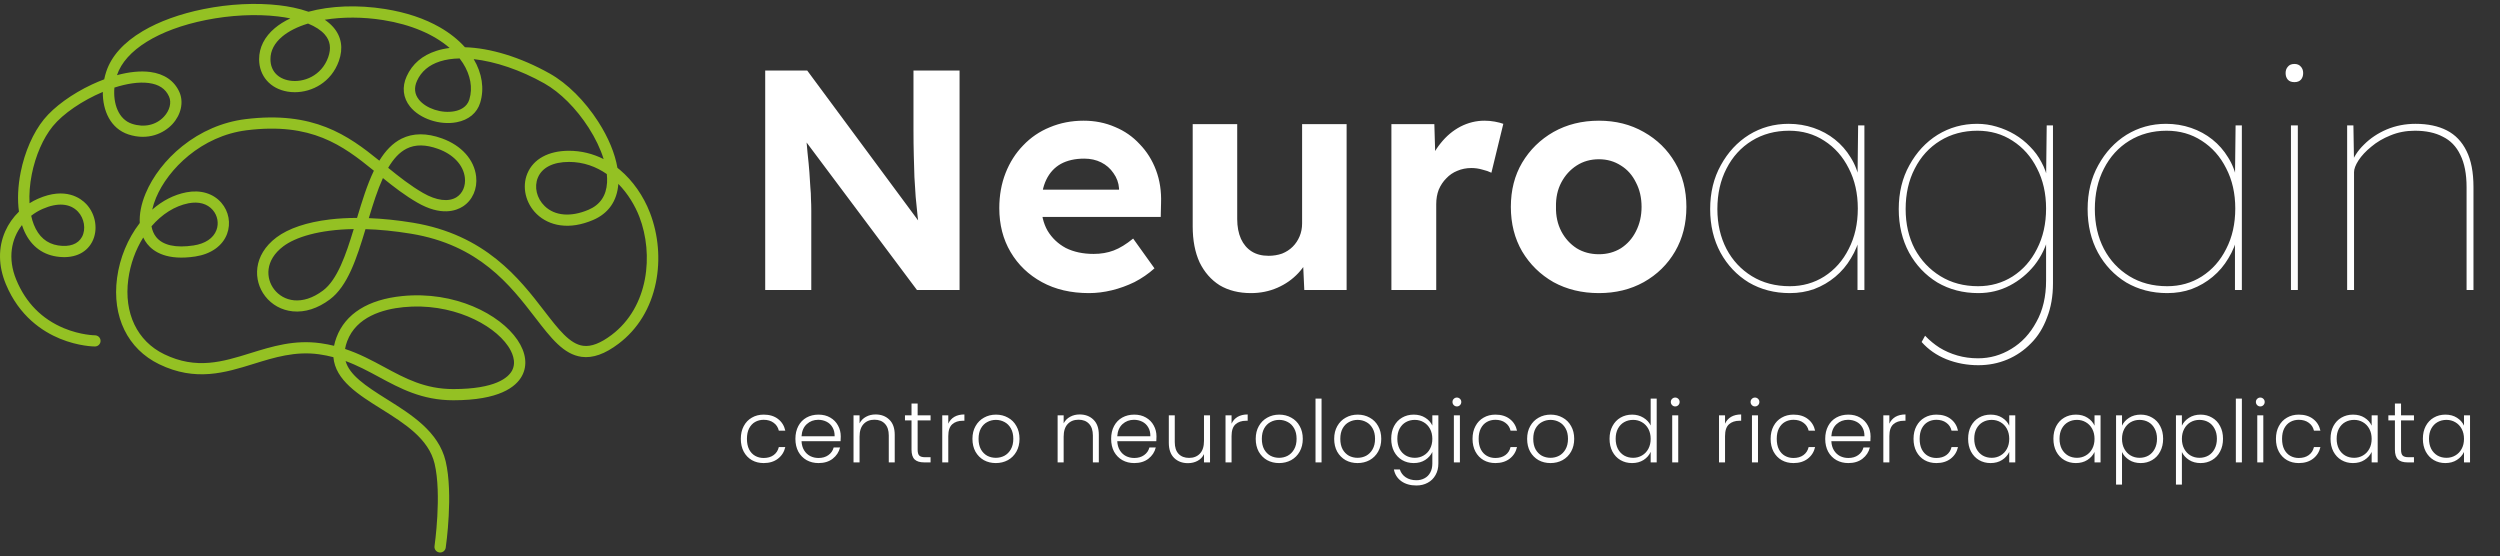
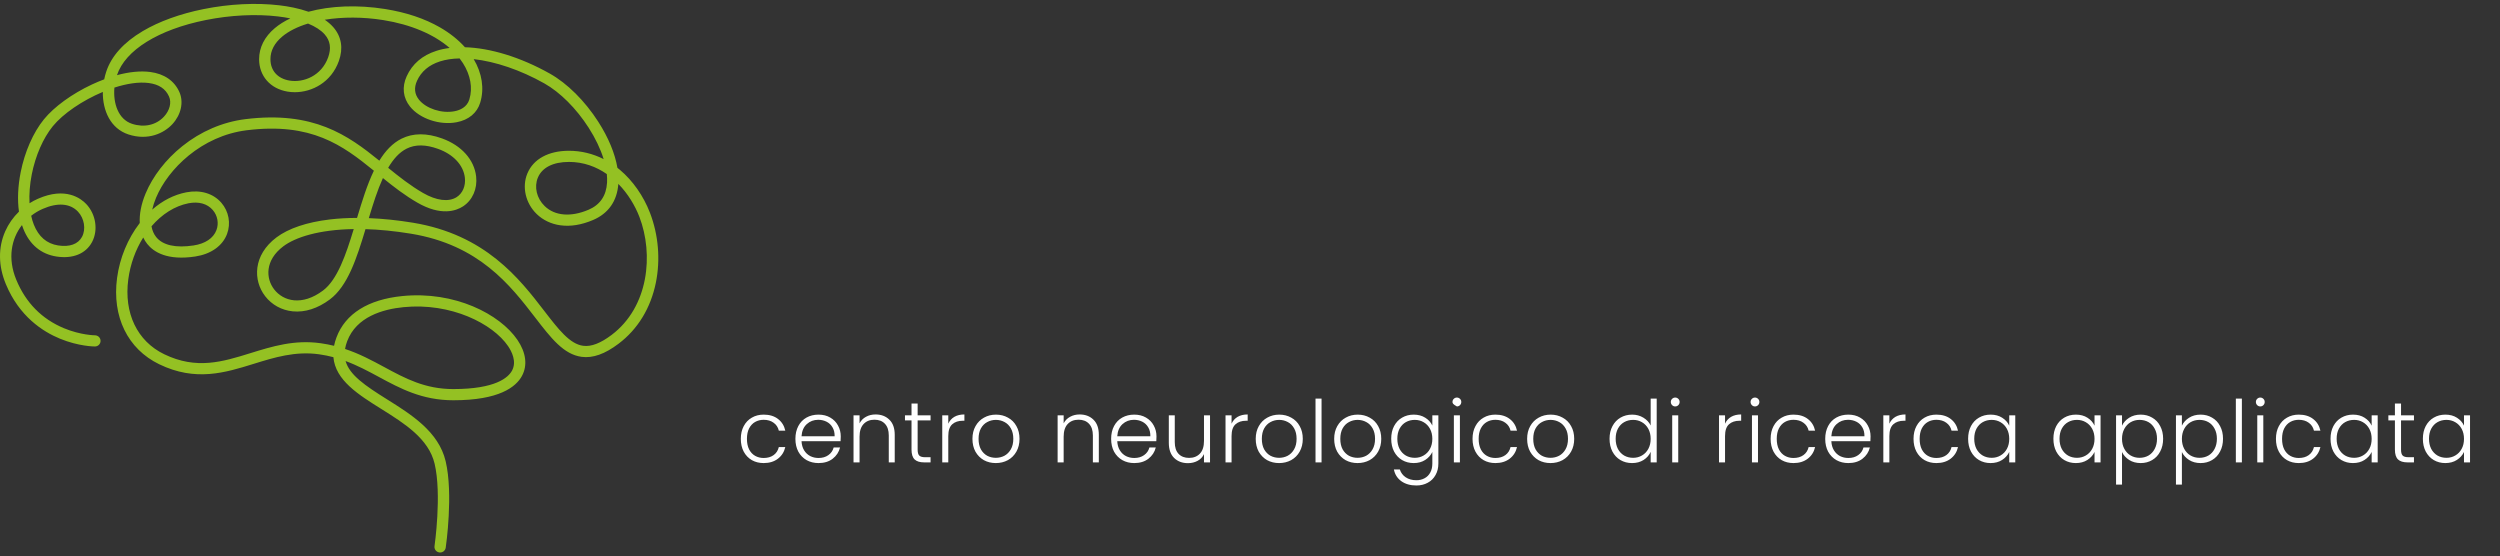
<svg xmlns="http://www.w3.org/2000/svg" width="319" height="71" viewBox="0 0 319 71" fill="none">
  <rect x="0" y="0" width="319" height="71" fill="#333333" stroke="none" />
  <path d="M56.161 70.499C56.127 70.499 56.092 70.496 56.057 70.491C55.662 70.436 55.387 70.075 55.444 69.684C55.454 69.618 56.387 63.084 55.455 59.165C54.694 55.965 51.605 54.031 48.619 52.162C45.744 50.363 42.791 48.514 42.541 45.575C41.965 45.424 41.364 45.3 40.731 45.21C37.684 44.778 34.988 45.615 32.381 46.424C28.732 47.557 24.96 48.73 20.313 46.477C16.289 44.525 14.279 40.408 14.938 35.461C15.273 32.936 16.295 30.459 17.811 28.486C17.818 28.476 17.827 28.466 17.834 28.456C17.77 27.323 18.017 26.041 18.576 24.695C19.497 22.484 21.156 20.342 23.248 18.663C25.624 16.759 28.414 15.562 31.317 15.203C40.006 14.129 44.385 17.249 48.403 20.501C49.166 19.258 50.085 18.267 51.248 17.689C52.708 16.964 54.444 16.955 56.407 17.664C58.883 18.559 60.508 20.371 60.755 22.511C60.937 24.089 60.289 25.558 59.064 26.345C58.187 26.908 56.266 27.593 53.253 25.855C51.641 24.925 50.221 23.822 48.861 22.721C48.167 24.242 47.602 26.034 47.061 27.834C48.849 27.902 50.736 28.097 52.672 28.415C61.946 29.937 66.275 35.554 69.435 39.656C71.262 42.027 72.705 43.899 74.413 44.124C75.438 44.26 76.629 43.803 78.052 42.728C82.792 39.147 83.417 32.444 81.587 27.674C81.041 26.253 80.136 24.727 78.899 23.463C78.748 25.647 77.631 27.242 75.665 28.077C74.192 28.701 72.789 28.928 71.494 28.747C70.328 28.584 69.287 28.088 68.484 27.312C67.059 25.932 66.579 23.851 67.291 22.136C68.055 20.294 69.986 19.238 72.592 19.238C74.138 19.238 75.639 19.601 77.025 20.301C76.63 19.021 75.982 17.654 75.115 16.302C73.535 13.838 71.469 11.772 69.448 10.636C66.394 8.92 63.197 7.849 60.444 7.545C61.518 9.352 61.814 11.31 61.279 13.088C60.88 14.413 59.807 15.305 58.259 15.599C56.118 16.007 53.567 15.151 52.327 13.61C51.422 12.484 51.268 11.104 51.895 9.726C52.608 8.157 53.881 7.067 55.68 6.488C56.206 6.318 56.773 6.195 57.372 6.121C55.374 4.382 52.423 3.125 48.914 2.564C46.304 2.147 43.701 2.15 41.438 2.52C41.84 2.792 42.205 3.103 42.516 3.454C43.574 4.653 43.823 6.152 43.237 7.792C42.266 10.502 39.828 11.765 37.614 11.765C37.297 11.765 36.986 11.739 36.684 11.688C34.483 11.316 33.062 9.693 33.062 7.553C33.062 6.061 33.755 4.69 35.068 3.588C35.629 3.118 36.295 2.702 37.045 2.346C36.549 2.244 36.023 2.16 35.47 2.096C32.664 1.765 29.395 1.928 26.265 2.556C20.219 3.768 15.979 6.399 14.926 9.591C16.49 9.167 17.938 9.024 19.162 9.183C20.958 9.417 22.248 10.304 22.891 11.749C23.461 13.032 23.109 14.638 21.995 15.844C20.915 17.012 18.873 17.971 16.387 17.154C14.114 16.407 13.091 14.129 13.12 11.729C10.526 12.818 8.043 14.501 6.731 16.116C5.505 17.625 4.529 19.859 4.054 22.248C3.8 23.531 3.706 24.79 3.769 25.934C4.114 25.715 4.474 25.523 4.849 25.359C8.364 23.815 10.322 25.314 11.001 26.031C12.241 27.339 12.552 29.384 11.741 30.892C10.941 32.382 9.286 33.052 7.203 32.732C5.228 32.428 3.762 31.197 2.966 29.171C2.908 29.024 2.853 28.873 2.804 28.717C1.457 30.462 0.933 32.94 2.084 35.715C3.292 38.63 5.335 40.703 8.156 41.879C10.289 42.767 12.095 42.785 12.112 42.785C12.511 42.786 12.834 43.106 12.832 43.499C12.832 43.893 12.508 44.211 12.11 44.211C12.027 44.211 10.043 44.2 7.653 43.217C5.442 42.308 2.448 40.362 0.747 36.256C-0.221 33.922 -0.249 31.591 0.667 29.513C1.08 28.577 1.681 27.724 2.419 27.004C2.211 25.49 2.282 23.769 2.638 21.976C3.156 19.368 4.238 16.908 5.605 15.226C6.909 13.624 9.204 11.959 11.747 10.773C12.27 10.529 12.787 10.313 13.297 10.121C13.363 9.793 13.45 9.469 13.554 9.151C14.213 7.155 15.781 5.412 18.216 3.969C20.305 2.731 22.991 1.759 25.98 1.159C29.254 0.498 32.686 0.328 35.642 0.677C36.781 0.811 38.118 1.056 39.366 1.498C42.164 0.738 45.621 0.588 49.147 1.152C51.835 1.581 54.194 2.371 56.154 3.501C57.401 4.219 58.476 5.078 59.328 6.028C62.564 6.121 66.431 7.294 70.165 9.394C72.386 10.642 74.638 12.881 76.339 15.536C77.637 17.56 78.473 19.586 78.783 21.415C78.891 21.5 79 21.588 79.106 21.676C80.751 23.06 82.112 25.009 82.941 27.166C84.019 29.976 84.285 33.137 83.688 36.069C83.028 39.313 81.384 42.006 78.933 43.856C77.189 45.174 75.648 45.724 74.222 45.534C71.919 45.229 70.314 43.148 68.285 40.515C65.103 36.386 61.141 31.248 52.434 29.819C50.312 29.471 48.379 29.289 46.638 29.239C45.502 33.016 44.359 36.504 42.091 38.205C40.553 39.358 38.913 39.884 37.349 39.727C35.937 39.584 34.687 38.897 33.832 37.791C32.277 35.779 32.271 32.559 35.269 30.299C36.801 29.145 39.152 28.351 42.07 28.004C43.164 27.874 44.333 27.807 45.559 27.805C46.191 25.698 46.844 23.574 47.707 21.783C43.705 18.532 39.747 15.599 31.495 16.619C25.702 17.335 21.43 21.588 19.91 25.237C19.693 25.761 19.53 26.267 19.421 26.75C20.726 25.6 22.199 24.848 23.765 24.541C25.575 24.187 27.208 24.674 28.246 25.875C29.201 26.982 29.478 28.509 28.969 29.859C28.396 31.378 26.919 32.424 24.918 32.729C21.343 33.273 19.609 32.158 18.786 31.127C18.585 30.876 18.416 30.601 18.277 30.305C17.31 31.846 16.63 33.682 16.369 35.647C15.794 39.958 17.506 43.529 20.948 45.197C25.076 47.199 28.412 46.162 31.944 45.065C34.706 44.207 37.562 43.32 40.933 43.798C41.525 43.882 42.088 43.992 42.626 44.124C42.694 43.779 42.798 43.419 42.938 43.044C44.069 40.034 46.971 38.212 51.33 37.777C58.025 37.108 63.791 40.085 66.026 43.372C67.126 44.989 67.331 46.621 66.603 47.965C65.837 49.383 63.692 51.074 57.837 51.074C53.858 51.074 51.067 49.567 48.369 48.111C47.022 47.383 45.646 46.641 44.096 46.069C44.601 47.859 46.599 49.212 49.392 50.96C52.473 52.889 55.966 55.074 56.862 58.841C57.856 63.024 56.914 69.61 56.873 69.888C56.821 70.243 56.513 70.5 56.158 70.5L56.161 70.499ZM44.028 44.527C45.903 45.15 47.502 46.013 49.067 46.858C51.724 48.292 54.231 49.646 57.841 49.646C63.251 49.646 64.857 48.17 65.333 47.292C65.96 46.135 65.287 44.835 64.829 44.164C62.883 41.302 57.543 38.589 51.481 39.194C48.85 39.456 45.469 40.423 44.3 43.538C44.17 43.885 44.08 44.213 44.029 44.527H44.028ZM45.133 29.229C40.686 29.301 37.679 30.278 36.148 31.432C33.799 33.203 33.897 35.521 34.984 36.926C36.157 38.445 38.539 39.077 41.217 37.071C43.044 35.701 44.139 32.509 45.135 29.231L45.133 29.229ZM19.332 28.876C19.427 29.405 19.624 29.867 19.925 30.244C20.765 31.295 22.416 31.668 24.701 31.32C26.191 31.093 27.226 30.398 27.618 29.361C27.945 28.495 27.765 27.512 27.149 26.798C26.45 25.989 25.351 25.684 24.051 25.938C22.289 26.283 20.648 27.346 19.332 28.874V28.876ZM3.979 27.53C4.066 27.931 4.177 28.306 4.313 28.652C4.921 30.197 5.968 31.096 7.425 31.32C8.884 31.544 9.962 31.154 10.464 30.221C10.986 29.249 10.762 27.864 9.944 27.001C8.942 25.944 7.342 25.821 5.437 26.659C4.921 26.885 4.429 27.179 3.981 27.532L3.979 27.53ZM72.593 20.662C70.575 20.662 69.167 21.377 68.629 22.674C68.137 23.859 68.486 25.314 69.497 26.293C70.796 27.552 72.836 27.724 75.094 26.765C76.569 26.139 77.367 24.971 77.46 23.294C77.479 22.95 77.469 22.59 77.43 22.211C76.082 21.271 74.461 20.66 72.592 20.66L72.593 20.662ZM49.532 21.417C50.924 22.548 52.371 23.692 53.984 24.624C55.694 25.611 57.26 25.802 58.275 25.149C59.038 24.66 59.438 23.709 59.318 22.671C59.135 21.079 57.861 19.706 55.911 19.001C54.317 18.425 53.004 18.412 51.899 18.96C50.954 19.429 50.186 20.298 49.53 21.415L49.532 21.417ZM14.599 11.177C14.417 13.197 15.1 15.226 16.845 15.798C18.397 16.309 19.923 15.965 20.927 14.88C21.658 14.091 21.91 13.085 21.569 12.319C21.127 11.327 20.279 10.762 18.974 10.592C17.703 10.427 16.167 10.671 14.599 11.176V11.177ZM58.647 7.455C57.721 7.473 56.872 7.599 56.13 7.839C54.735 8.288 53.754 9.118 53.214 10.305C52.807 11.2 52.892 12.013 53.46 12.721C54.374 13.858 56.361 14.506 57.984 14.196C58.686 14.062 59.587 13.691 59.893 12.678C60.333 11.221 60.04 9.581 59.074 8.061C58.942 7.854 58.8 7.653 58.647 7.455ZM39.306 3.005C37.971 3.41 36.839 3.971 36.005 4.671C35.013 5.505 34.509 6.473 34.509 7.55C34.509 9.003 35.413 10.024 36.93 10.28C38.748 10.586 41.032 9.666 41.874 7.314C42.289 6.157 42.141 5.199 41.427 4.387C40.951 3.848 40.231 3.383 39.307 3.006L39.306 3.005Z" fill="#94C123" />
-   <path d="M97.64 37V9H103L118.48 29.92H117.36C117.253 29.093 117.16 28.293 117.08 27.52C117 26.72 116.92 25.92 116.84 25.12C116.787 24.293 116.733 23.453 116.68 22.6C116.653 21.72 116.627 20.8 116.6 19.84C116.573 18.853 116.56 17.787 116.56 16.64V9H122.44V37H117L101.2 15.88L102.72 15.92C102.853 17.307 102.96 18.493 103.04 19.48C103.147 20.44 103.227 21.28 103.28 22C103.333 22.72 103.373 23.347 103.4 23.88C103.453 24.413 103.48 24.92 103.48 25.4C103.507 25.88 103.52 26.387 103.52 26.92V37H97.64ZM138.95 37.4C136.657 37.4 134.657 36.933 132.95 36C131.244 35.067 129.91 33.787 128.95 32.16C127.99 30.533 127.51 28.667 127.51 26.56C127.51 24.933 127.777 23.44 128.31 22.08C128.844 20.72 129.59 19.547 130.55 18.56C131.51 17.547 132.644 16.773 133.95 16.24C135.284 15.68 136.724 15.4 138.27 15.4C139.71 15.4 141.044 15.667 142.27 16.2C143.497 16.707 144.55 17.44 145.43 18.4C146.337 19.333 147.03 20.44 147.51 21.72C147.99 23 148.204 24.4 148.15 25.92L148.11 27.68H131.11L130.19 24.2H143.43L142.79 24.92V24.04C142.737 23.32 142.497 22.667 142.07 22.08C141.67 21.493 141.15 21.04 140.51 20.72C139.87 20.4 139.15 20.24 138.35 20.24C137.177 20.24 136.177 20.467 135.35 20.92C134.55 21.373 133.937 22.04 133.51 22.92C133.084 23.8 132.87 24.867 132.87 26.12C132.87 27.4 133.137 28.507 133.67 29.44C134.23 30.373 135.004 31.107 135.99 31.64C137.004 32.147 138.19 32.4 139.55 32.4C140.484 32.4 141.337 32.253 142.11 31.96C142.884 31.667 143.71 31.16 144.59 30.44L147.31 34.24C146.537 34.933 145.684 35.52 144.75 36C143.817 36.453 142.857 36.8 141.87 37.04C140.884 37.28 139.91 37.4 138.95 37.4ZM159.628 37.4C158.081 37.4 156.748 37.067 155.628 36.4C154.534 35.707 153.681 34.733 153.068 33.48C152.481 32.2 152.188 30.667 152.188 28.88V15.84H157.868V27.96C157.868 28.92 158.028 29.76 158.348 30.48C158.668 31.173 159.121 31.707 159.708 32.08C160.294 32.453 161.014 32.64 161.868 32.64C162.481 32.64 163.054 32.547 163.588 32.36C164.121 32.147 164.574 31.853 164.948 31.48C165.321 31.107 165.614 30.667 165.828 30.16C166.041 29.653 166.148 29.107 166.148 28.52V15.84H171.828V37H166.428L166.228 32.64L167.268 32.16C166.948 33.147 166.414 34.04 165.668 34.84C164.921 35.64 164.028 36.267 162.988 36.72C161.948 37.173 160.828 37.4 159.628 37.4ZM177.543 37V15.84H183.023L183.223 22.64L182.263 21.24C182.583 20.147 183.103 19.16 183.823 18.28C184.543 17.373 185.383 16.667 186.343 16.16C187.33 15.653 188.356 15.4 189.423 15.4C189.876 15.4 190.316 15.44 190.743 15.52C191.17 15.6 191.53 15.693 191.823 15.8L190.303 22.04C189.983 21.88 189.596 21.747 189.143 21.64C188.69 21.507 188.223 21.44 187.743 21.44C187.103 21.44 186.503 21.56 185.943 21.8C185.41 22.013 184.943 22.333 184.543 22.76C184.143 23.16 183.823 23.64 183.583 24.2C183.37 24.76 183.263 25.373 183.263 26.04V37H177.543ZM204.024 37.4C201.864 37.4 199.93 36.933 198.224 36C196.544 35.04 195.21 33.733 194.224 32.08C193.264 30.427 192.784 28.533 192.784 26.4C192.784 24.267 193.264 22.387 194.224 20.76C195.21 19.107 196.544 17.8 198.224 16.84C199.93 15.88 201.864 15.4 204.024 15.4C206.157 15.4 208.064 15.88 209.744 16.84C211.45 17.8 212.784 19.107 213.744 20.76C214.704 22.387 215.184 24.267 215.184 26.4C215.184 28.533 214.704 30.427 213.744 32.08C212.784 33.733 211.45 35.04 209.744 36C208.064 36.933 206.157 37.4 204.024 37.4ZM204.024 32.44C205.064 32.44 205.997 32.187 206.824 31.68C207.65 31.147 208.29 30.427 208.744 29.52C209.224 28.587 209.464 27.547 209.464 26.4C209.464 25.227 209.224 24.187 208.744 23.28C208.29 22.347 207.65 21.627 206.824 21.12C205.997 20.587 205.064 20.32 204.024 20.32C202.957 20.32 202.01 20.587 201.184 21.12C200.357 21.653 199.704 22.373 199.224 23.28C198.744 24.187 198.517 25.227 198.544 26.4C198.517 27.547 198.744 28.587 199.224 29.52C199.704 30.427 200.357 31.147 201.184 31.68C202.01 32.187 202.957 32.44 204.024 32.44ZM228.377 37.4C226.431 37.4 224.684 36.947 223.137 36.04C221.617 35.107 220.417 33.84 219.537 32.24C218.657 30.613 218.217 28.76 218.217 26.68C218.217 24.573 218.671 22.707 219.577 21.08C220.484 19.427 221.684 18.133 223.177 17.2C224.697 16.267 226.377 15.8 228.217 15.8C229.337 15.8 230.404 15.973 231.417 16.32C232.431 16.667 233.337 17.16 234.137 17.8C234.937 18.44 235.604 19.2 236.137 20.08C236.697 20.96 237.071 21.933 237.257 23L237.017 22.88L237.097 16H237.897V37H237.017V30.12L237.377 30C237.137 31.067 236.737 32.053 236.177 32.96C235.644 33.867 234.977 34.653 234.177 35.32C233.377 35.987 232.484 36.507 231.497 36.88C230.537 37.227 229.497 37.4 228.377 37.4ZM228.377 36.52C230.004 36.52 231.471 36.107 232.777 35.28C234.111 34.427 235.151 33.253 235.897 31.76C236.671 30.267 237.057 28.547 237.057 26.6C237.057 24.68 236.671 22.973 235.897 21.48C235.151 19.987 234.111 18.813 232.777 17.96C231.471 17.107 229.977 16.68 228.297 16.68C226.511 16.68 224.924 17.107 223.537 17.96C222.151 18.813 221.071 20 220.297 21.52C219.524 23.013 219.137 24.733 219.137 26.68C219.137 28.573 219.524 30.267 220.297 31.76C221.071 33.227 222.151 34.387 223.537 35.24C224.924 36.093 226.537 36.52 228.377 36.52ZM252.44 46.6C251 46.6 249.64 46.347 248.36 45.84C247.106 45.333 246.053 44.6 245.2 43.64L245.64 42.84C246.2 43.427 246.813 43.933 247.48 44.36C248.173 44.787 248.933 45.12 249.76 45.36C250.586 45.6 251.466 45.72 252.4 45.72C253.92 45.72 255.333 45.32 256.64 44.52C257.973 43.72 259.04 42.573 259.84 41.08C260.666 39.613 261.08 37.853 261.08 35.8V30.12L261.44 30C261.093 31.44 260.48 32.72 259.6 33.84C258.72 34.933 257.666 35.8 256.44 36.44C255.213 37.08 253.88 37.4 252.44 37.4C250.493 37.4 248.746 36.947 247.2 36.04C245.68 35.107 244.48 33.84 243.6 32.24C242.72 30.613 242.28 28.76 242.28 26.68C242.28 24.573 242.733 22.707 243.64 21.08C244.546 19.427 245.746 18.133 247.24 17.2C248.76 16.267 250.44 15.8 252.28 15.8C253.133 15.8 253.96 15.92 254.76 16.16C255.586 16.4 256.36 16.733 257.08 17.16C257.8 17.587 258.453 18.107 259.04 18.72C259.626 19.307 260.106 19.96 260.48 20.68C260.88 21.4 261.16 22.173 261.32 23L261.08 22.88L261.16 16H261.96V36.16C261.96 37.787 261.706 39.24 261.2 40.52C260.72 41.827 260.04 42.92 259.16 43.8C258.28 44.707 257.266 45.4 256.12 45.88C254.973 46.36 253.746 46.6 252.44 46.6ZM252.4 36.52C254.026 36.52 255.493 36.107 256.8 35.28C258.133 34.427 259.173 33.253 259.92 31.76C260.693 30.267 261.08 28.547 261.08 26.6C261.08 24.68 260.693 22.973 259.92 21.48C259.173 19.987 258.133 18.813 256.8 17.96C255.493 17.107 254 16.68 252.32 16.68C250.533 16.68 248.946 17.107 247.56 17.96C246.173 18.813 245.093 20 244.32 21.52C243.546 23.013 243.16 24.733 243.16 26.68C243.16 28.573 243.546 30.267 244.32 31.76C245.12 33.227 246.213 34.387 247.6 35.24C248.986 36.093 250.586 36.52 252.4 36.52ZM276.541 37.4C274.595 37.4 272.848 36.947 271.301 36.04C269.781 35.107 268.581 33.84 267.701 32.24C266.821 30.613 266.381 28.76 266.381 26.68C266.381 24.573 266.835 22.707 267.741 21.08C268.648 19.427 269.848 18.133 271.341 17.2C272.861 16.267 274.541 15.8 276.381 15.8C277.501 15.8 278.568 15.973 279.581 16.32C280.595 16.667 281.501 17.16 282.301 17.8C283.101 18.44 283.768 19.2 284.301 20.08C284.861 20.96 285.235 21.933 285.421 23L285.181 22.88L285.261 16H286.061V37H285.181V30.12L285.541 30C285.301 31.067 284.901 32.053 284.341 32.96C283.808 33.867 283.141 34.653 282.341 35.32C281.541 35.987 280.648 36.507 279.661 36.88C278.701 37.227 277.661 37.4 276.541 37.4ZM276.541 36.52C278.168 36.52 279.635 36.107 280.941 35.28C282.275 34.427 283.315 33.253 284.061 31.76C284.835 30.267 285.221 28.547 285.221 26.6C285.221 24.68 284.835 22.973 284.061 21.48C283.315 19.987 282.275 18.813 280.941 17.96C279.635 17.107 278.141 16.68 276.461 16.68C274.675 16.68 273.088 17.107 271.701 17.96C270.315 18.813 269.235 20 268.461 21.52C267.688 23.013 267.301 24.733 267.301 26.68C267.301 28.573 267.688 30.267 268.461 31.76C269.235 33.227 270.315 34.387 271.701 35.24C273.088 36.093 274.701 36.52 276.541 36.52ZM292.324 37V16H293.204V37H292.324ZM292.764 10.48C292.39 10.48 292.11 10.373 291.924 10.16C291.737 9.947 291.644 9.667 291.644 9.32C291.644 9 291.737 8.733 291.924 8.52C292.11 8.28 292.39 8.16 292.764 8.16C293.11 8.16 293.377 8.267 293.564 8.48C293.777 8.693 293.884 8.973 293.884 9.32C293.884 9.667 293.79 9.947 293.604 10.16C293.417 10.373 293.137 10.48 292.764 10.48ZM299.495 37V16H300.295L300.375 20.84L300.015 20.96C300.309 20.053 300.855 19.213 301.655 18.44C302.455 17.64 303.415 17 304.535 16.52C305.682 16.04 306.909 15.8 308.215 15.8C309.789 15.8 311.122 16.08 312.215 16.64C313.309 17.2 314.149 18.08 314.735 19.28C315.322 20.453 315.615 21.987 315.615 23.88V37H314.735V23.88C314.735 22.2 314.469 20.827 313.935 19.76C313.429 18.693 312.682 17.92 311.695 17.44C310.735 16.933 309.549 16.68 308.135 16.68C307.015 16.68 305.975 16.88 305.015 17.28C304.082 17.653 303.269 18.133 302.575 18.72C301.882 19.28 301.335 19.867 300.935 20.48C300.562 21.067 300.375 21.56 300.375 21.96V37H299.935C299.882 37 299.815 37 299.735 37C299.682 37 299.602 37 299.495 37Z" fill="white" />
-   <path d="M94.528 55.997C94.528 55.374 94.653 54.831 94.902 54.369C95.151 53.9 95.496 53.54 95.936 53.291C96.376 53.034 96.878 52.906 97.443 52.906C98.184 52.906 98.792 53.089 99.269 53.456C99.753 53.823 100.065 54.321 100.204 54.952H99.379C99.276 54.519 99.053 54.182 98.708 53.94C98.371 53.691 97.949 53.566 97.443 53.566C97.04 53.566 96.677 53.658 96.354 53.841C96.031 54.024 95.775 54.299 95.584 54.666C95.401 55.025 95.309 55.469 95.309 55.997C95.309 56.525 95.401 56.972 95.584 57.339C95.775 57.706 96.031 57.981 96.354 58.164C96.677 58.347 97.04 58.439 97.443 58.439C97.949 58.439 98.371 58.318 98.708 58.076C99.053 57.827 99.276 57.482 99.379 57.042H100.204C100.065 57.658 99.753 58.153 99.269 58.527C98.785 58.901 98.176 59.088 97.443 59.088C96.878 59.088 96.376 58.963 95.936 58.714C95.496 58.457 95.151 58.098 94.902 57.636C94.653 57.167 94.528 56.62 94.528 55.997ZM107.28 55.689C107.28 55.953 107.273 56.155 107.258 56.294H102.275C102.297 56.749 102.407 57.137 102.605 57.46C102.803 57.783 103.063 58.028 103.386 58.197C103.709 58.358 104.061 58.439 104.442 58.439C104.941 58.439 105.359 58.318 105.696 58.076C106.041 57.834 106.268 57.508 106.378 57.097H107.192C107.045 57.684 106.73 58.164 106.246 58.538C105.769 58.905 105.168 59.088 104.442 59.088C103.877 59.088 103.371 58.963 102.924 58.714C102.477 58.457 102.125 58.098 101.868 57.636C101.619 57.167 101.494 56.62 101.494 55.997C101.494 55.374 101.619 54.827 101.868 54.358C102.117 53.889 102.466 53.529 102.913 53.28C103.36 53.031 103.87 52.906 104.442 52.906C105.014 52.906 105.513 53.031 105.938 53.28C106.371 53.529 106.701 53.867 106.928 54.292C107.163 54.71 107.28 55.176 107.28 55.689ZM106.499 55.667C106.506 55.22 106.415 54.838 106.224 54.523C106.041 54.208 105.788 53.969 105.465 53.808C105.142 53.647 104.79 53.566 104.409 53.566C103.837 53.566 103.349 53.749 102.946 54.116C102.543 54.483 102.319 55 102.275 55.667H106.499ZM111.725 52.884C112.444 52.884 113.03 53.108 113.485 53.555C113.94 53.995 114.167 54.637 114.167 55.48V59H113.408V55.568C113.408 54.915 113.243 54.417 112.913 54.072C112.59 53.727 112.147 53.555 111.582 53.555C111.003 53.555 110.541 53.738 110.196 54.105C109.851 54.472 109.679 55.011 109.679 55.722V59H108.909V52.994H109.679V54.017C109.87 53.65 110.145 53.372 110.504 53.181C110.863 52.983 111.27 52.884 111.725 52.884ZM117.091 53.643V57.372C117.091 57.739 117.16 57.992 117.3 58.131C117.439 58.27 117.685 58.34 118.037 58.34H118.741V59H117.916C117.373 59 116.97 58.875 116.706 58.626C116.442 58.369 116.31 57.951 116.31 57.372V53.643H115.474V52.994H116.31V51.487H117.091V52.994H118.741V53.643H117.091ZM121.001 54.061C121.169 53.687 121.426 53.397 121.771 53.192C122.123 52.987 122.552 52.884 123.058 52.884V53.687H122.849C122.291 53.687 121.844 53.837 121.507 54.138C121.169 54.439 121.001 54.941 121.001 55.645V59H120.231V52.994H121.001V54.061ZM127.065 59.088C126.5 59.088 125.991 58.963 125.536 58.714C125.089 58.457 124.733 58.098 124.469 57.636C124.212 57.167 124.084 56.62 124.084 55.997C124.084 55.374 124.216 54.831 124.48 54.369C124.744 53.9 125.103 53.54 125.558 53.291C126.013 53.034 126.522 52.906 127.087 52.906C127.652 52.906 128.161 53.034 128.616 53.291C129.078 53.54 129.437 53.9 129.694 54.369C129.958 54.831 130.09 55.374 130.09 55.997C130.09 56.613 129.958 57.156 129.694 57.625C129.43 58.094 129.067 58.457 128.605 58.714C128.143 58.963 127.63 59.088 127.065 59.088ZM127.065 58.417C127.461 58.417 127.828 58.329 128.165 58.153C128.502 57.97 128.774 57.698 128.979 57.339C129.192 56.972 129.298 56.525 129.298 55.997C129.298 55.469 129.195 55.025 128.99 54.666C128.785 54.299 128.513 54.028 128.176 53.852C127.839 53.669 127.472 53.577 127.076 53.577C126.68 53.577 126.313 53.669 125.976 53.852C125.639 54.028 125.367 54.299 125.162 54.666C124.964 55.025 124.865 55.469 124.865 55.997C124.865 56.525 124.964 56.972 125.162 57.339C125.367 57.698 125.635 57.97 125.965 58.153C126.302 58.329 126.669 58.417 127.065 58.417ZM137.768 52.884C138.487 52.884 139.074 53.108 139.528 53.555C139.983 53.995 140.21 54.637 140.21 55.48V59H139.451V55.568C139.451 54.915 139.286 54.417 138.956 54.072C138.634 53.727 138.19 53.555 137.625 53.555C137.046 53.555 136.584 53.738 136.239 54.105C135.895 54.472 135.722 55.011 135.722 55.722V59H134.952V52.994H135.722V54.017C135.913 53.65 136.188 53.372 136.547 53.181C136.907 52.983 137.314 52.884 137.768 52.884ZM147.567 55.689C147.567 55.953 147.56 56.155 147.545 56.294H142.562C142.584 56.749 142.694 57.137 142.892 57.46C143.09 57.783 143.35 58.028 143.673 58.197C143.996 58.358 144.348 58.439 144.729 58.439C145.228 58.439 145.646 58.318 145.983 58.076C146.328 57.834 146.555 57.508 146.665 57.097H147.479C147.332 57.684 147.017 58.164 146.533 58.538C146.056 58.905 145.455 59.088 144.729 59.088C144.164 59.088 143.658 58.963 143.211 58.714C142.764 58.457 142.412 58.098 142.155 57.636C141.906 57.167 141.781 56.62 141.781 55.997C141.781 55.374 141.906 54.827 142.155 54.358C142.404 53.889 142.753 53.529 143.2 53.28C143.647 53.031 144.157 52.906 144.729 52.906C145.301 52.906 145.8 53.031 146.225 53.28C146.658 53.529 146.988 53.867 147.215 54.292C147.45 54.71 147.567 55.176 147.567 55.689ZM146.786 55.667C146.793 55.22 146.702 54.838 146.511 54.523C146.328 54.208 146.075 53.969 145.752 53.808C145.429 53.647 145.077 53.566 144.696 53.566C144.124 53.566 143.636 53.749 143.233 54.116C142.83 54.483 142.606 55 142.562 55.667H146.786ZM154.399 52.994V59H153.629V57.944C153.453 58.318 153.182 58.604 152.815 58.802C152.448 59 152.038 59.099 151.583 59.099C150.864 59.099 150.278 58.879 149.823 58.439C149.368 57.992 149.141 57.346 149.141 56.503V52.994H149.9V56.415C149.9 57.068 150.061 57.566 150.384 57.911C150.714 58.256 151.161 58.428 151.726 58.428C152.305 58.428 152.767 58.245 153.112 57.878C153.457 57.511 153.629 56.972 153.629 56.261V52.994H154.399ZM157.147 54.061C157.316 53.687 157.572 53.397 157.917 53.192C158.269 52.987 158.698 52.884 159.204 52.884V53.687H158.995C158.438 53.687 157.99 53.837 157.653 54.138C157.316 54.439 157.147 54.941 157.147 55.645V59H156.377V52.994H157.147V54.061ZM163.211 59.088C162.647 59.088 162.137 58.963 161.682 58.714C161.235 58.457 160.879 58.098 160.615 57.636C160.359 57.167 160.23 56.62 160.23 55.997C160.23 55.374 160.362 54.831 160.626 54.369C160.89 53.9 161.25 53.54 161.704 53.291C162.159 53.034 162.669 52.906 163.233 52.906C163.798 52.906 164.308 53.034 164.762 53.291C165.224 53.54 165.584 53.9 165.84 54.369C166.104 54.831 166.236 55.374 166.236 55.997C166.236 56.613 166.104 57.156 165.84 57.625C165.576 58.094 165.213 58.457 164.751 58.714C164.289 58.963 163.776 59.088 163.211 59.088ZM163.211 58.417C163.607 58.417 163.974 58.329 164.311 58.153C164.649 57.97 164.92 57.698 165.125 57.339C165.338 56.972 165.444 56.525 165.444 55.997C165.444 55.469 165.342 55.025 165.136 54.666C164.931 54.299 164.66 54.028 164.322 53.852C163.985 53.669 163.618 53.577 163.222 53.577C162.826 53.577 162.46 53.669 162.122 53.852C161.785 54.028 161.514 54.299 161.308 54.666C161.11 55.025 161.011 55.469 161.011 55.997C161.011 56.525 161.11 56.972 161.308 57.339C161.514 57.698 161.781 57.97 162.111 58.153C162.449 58.329 162.815 58.417 163.211 58.417ZM168.63 50.86V59H167.86V50.86H168.63ZM173.223 59.088C172.658 59.088 172.148 58.963 171.694 58.714C171.246 58.457 170.891 58.098 170.627 57.636C170.37 57.167 170.242 56.62 170.242 55.997C170.242 55.374 170.374 54.831 170.638 54.369C170.902 53.9 171.261 53.54 171.716 53.291C172.17 53.034 172.68 52.906 173.245 52.906C173.809 52.906 174.319 53.034 174.774 53.291C175.236 53.54 175.595 53.9 175.852 54.369C176.116 54.831 176.248 55.374 176.248 55.997C176.248 56.613 176.116 57.156 175.852 57.625C175.588 58.094 175.225 58.457 174.763 58.714C174.301 58.963 173.787 59.088 173.223 59.088ZM173.223 58.417C173.619 58.417 173.985 58.329 174.323 58.153C174.66 57.97 174.931 57.698 175.137 57.339C175.349 56.972 175.456 56.525 175.456 55.997C175.456 55.469 175.353 55.025 175.148 54.666C174.942 54.299 174.671 54.028 174.334 53.852C173.996 53.669 173.63 53.577 173.234 53.577C172.838 53.577 172.471 53.669 172.134 53.852C171.796 54.028 171.525 54.299 171.32 54.666C171.122 55.025 171.023 55.469 171.023 55.997C171.023 56.525 171.122 56.972 171.32 57.339C171.525 57.698 171.793 57.97 172.123 58.153C172.46 58.329 172.827 58.417 173.223 58.417ZM180.39 52.906C180.955 52.906 181.446 53.038 181.864 53.302C182.282 53.566 182.583 53.9 182.766 54.303V52.994H183.536V59.154C183.536 59.704 183.415 60.192 183.173 60.617C182.938 61.042 182.608 61.369 182.183 61.596C181.758 61.831 181.274 61.948 180.731 61.948C179.961 61.948 179.319 61.765 178.806 61.398C178.3 61.031 177.985 60.533 177.86 59.902H178.619C178.751 60.32 179 60.654 179.367 60.903C179.741 61.152 180.196 61.277 180.731 61.277C181.12 61.277 181.468 61.193 181.776 61.024C182.084 60.863 182.326 60.621 182.502 60.298C182.678 59.975 182.766 59.594 182.766 59.154V57.669C182.575 58.08 182.271 58.421 181.853 58.692C181.442 58.956 180.955 59.088 180.39 59.088C179.84 59.088 179.345 58.96 178.905 58.703C178.472 58.446 178.131 58.083 177.882 57.614C177.64 57.145 177.519 56.602 177.519 55.986C177.519 55.37 177.64 54.831 177.882 54.369C178.131 53.9 178.472 53.54 178.905 53.291C179.345 53.034 179.84 52.906 180.39 52.906ZM182.766 55.997C182.766 55.513 182.667 55.088 182.469 54.721C182.271 54.354 182 54.072 181.655 53.874C181.318 53.676 180.944 53.577 180.533 53.577C180.108 53.577 179.726 53.672 179.389 53.863C179.052 54.054 178.784 54.332 178.586 54.699C178.395 55.058 178.3 55.487 178.3 55.986C178.3 56.477 178.395 56.91 178.586 57.284C178.784 57.651 179.052 57.933 179.389 58.131C179.726 58.322 180.108 58.417 180.533 58.417C180.944 58.417 181.318 58.318 181.655 58.12C182 57.922 182.271 57.64 182.469 57.273C182.667 56.906 182.766 56.481 182.766 55.997ZM185.899 51.861C185.745 51.861 185.613 51.806 185.503 51.696C185.393 51.586 185.338 51.45 185.338 51.289C185.338 51.128 185.393 50.996 185.503 50.893C185.613 50.783 185.745 50.728 185.899 50.728C186.053 50.728 186.185 50.783 186.295 50.893C186.405 50.996 186.46 51.128 186.46 51.289C186.46 51.45 186.405 51.586 186.295 51.696C186.185 51.806 186.053 51.861 185.899 51.861ZM186.284 52.994V59H185.514V52.994H186.284ZM187.896 55.997C187.896 55.374 188.02 54.831 188.27 54.369C188.519 53.9 188.864 53.54 189.304 53.291C189.744 53.034 190.246 52.906 190.811 52.906C191.551 52.906 192.16 53.089 192.637 53.456C193.121 53.823 193.432 54.321 193.572 54.952H192.747C192.644 54.519 192.42 54.182 192.076 53.94C191.738 53.691 191.317 53.566 190.811 53.566C190.407 53.566 190.044 53.658 189.722 53.841C189.399 54.024 189.142 54.299 188.952 54.666C188.768 55.025 188.677 55.469 188.677 55.997C188.677 56.525 188.768 56.972 188.952 57.339C189.142 57.706 189.399 57.981 189.722 58.164C190.044 58.347 190.407 58.439 190.811 58.439C191.317 58.439 191.738 58.318 192.076 58.076C192.42 57.827 192.644 57.482 192.747 57.042H193.572C193.432 57.658 193.121 58.153 192.637 58.527C192.153 58.901 191.544 59.088 190.811 59.088C190.246 59.088 189.744 58.963 189.304 58.714C188.864 58.457 188.519 58.098 188.27 57.636C188.02 57.167 187.896 56.62 187.896 55.997ZM197.843 59.088C197.278 59.088 196.768 58.963 196.314 58.714C195.866 58.457 195.511 58.098 195.247 57.636C194.99 57.167 194.862 56.62 194.862 55.997C194.862 55.374 194.994 54.831 195.258 54.369C195.522 53.9 195.881 53.54 196.336 53.291C196.79 53.034 197.3 52.906 197.865 52.906C198.429 52.906 198.939 53.034 199.394 53.291C199.856 53.54 200.215 53.9 200.472 54.369C200.736 54.831 200.868 55.374 200.868 55.997C200.868 56.613 200.736 57.156 200.472 57.625C200.208 58.094 199.845 58.457 199.383 58.714C198.921 58.963 198.407 59.088 197.843 59.088ZM197.843 58.417C198.239 58.417 198.605 58.329 198.943 58.153C199.28 57.97 199.551 57.698 199.757 57.339C199.969 56.972 200.076 56.525 200.076 55.997C200.076 55.469 199.973 55.025 199.768 54.666C199.562 54.299 199.291 54.028 198.954 53.852C198.616 53.669 198.25 53.577 197.854 53.577C197.458 53.577 197.091 53.669 196.754 53.852C196.416 54.028 196.145 54.299 195.94 54.666C195.742 55.025 195.643 55.469 195.643 55.997C195.643 56.525 195.742 56.972 195.94 57.339C196.145 57.698 196.413 57.97 196.743 58.153C197.08 58.329 197.447 58.417 197.843 58.417ZM205.378 55.986C205.378 55.37 205.503 54.831 205.752 54.369C206.001 53.9 206.342 53.54 206.775 53.291C207.215 53.034 207.71 52.906 208.26 52.906C208.788 52.906 209.265 53.034 209.69 53.291C210.115 53.548 210.427 53.881 210.625 54.292V50.86H211.395V59H210.625V57.658C210.442 58.076 210.141 58.421 209.723 58.692C209.305 58.956 208.814 59.088 208.249 59.088C207.699 59.088 207.204 58.96 206.764 58.703C206.331 58.446 205.99 58.083 205.741 57.614C205.499 57.145 205.378 56.602 205.378 55.986ZM210.625 55.997C210.625 55.513 210.526 55.088 210.328 54.721C210.13 54.354 209.859 54.072 209.514 53.874C209.177 53.676 208.803 53.577 208.392 53.577C207.967 53.577 207.585 53.672 207.248 53.863C206.911 54.054 206.643 54.332 206.445 54.699C206.254 55.058 206.159 55.487 206.159 55.986C206.159 56.477 206.254 56.91 206.445 57.284C206.643 57.651 206.911 57.933 207.248 58.131C207.585 58.322 207.967 58.417 208.392 58.417C208.803 58.417 209.177 58.318 209.514 58.12C209.859 57.922 210.13 57.64 210.328 57.273C210.526 56.906 210.625 56.481 210.625 55.997ZM213.758 51.861C213.604 51.861 213.472 51.806 213.362 51.696C213.252 51.586 213.197 51.45 213.197 51.289C213.197 51.128 213.252 50.996 213.362 50.893C213.472 50.783 213.604 50.728 213.758 50.728C213.912 50.728 214.044 50.783 214.154 50.893C214.264 50.996 214.319 51.128 214.319 51.289C214.319 51.45 214.264 51.586 214.154 51.696C214.044 51.806 213.912 51.861 213.758 51.861ZM214.143 52.994V59H213.373V52.994H214.143ZM220.115 54.061C220.284 53.687 220.54 53.397 220.885 53.192C221.237 52.987 221.666 52.884 222.172 52.884V53.687H221.963C221.406 53.687 220.958 53.837 220.621 54.138C220.284 54.439 220.115 54.941 220.115 55.645V59H219.345V52.994H220.115V54.061ZM223.935 51.861C223.781 51.861 223.649 51.806 223.539 51.696C223.429 51.586 223.374 51.45 223.374 51.289C223.374 51.128 223.429 50.996 223.539 50.893C223.649 50.783 223.781 50.728 223.935 50.728C224.089 50.728 224.221 50.783 224.331 50.893C224.441 50.996 224.496 51.128 224.496 51.289C224.496 51.45 224.441 51.586 224.331 51.696C224.221 51.806 224.089 51.861 223.935 51.861ZM224.32 52.994V59H223.55V52.994H224.32ZM225.932 55.997C225.932 55.374 226.057 54.831 226.306 54.369C226.555 53.9 226.9 53.54 227.34 53.291C227.78 53.034 228.282 52.906 228.847 52.906C229.588 52.906 230.196 53.089 230.673 53.456C231.157 53.823 231.469 54.321 231.608 54.952H230.783C230.68 54.519 230.457 54.182 230.112 53.94C229.775 53.691 229.353 53.566 228.847 53.566C228.444 53.566 228.081 53.658 227.758 53.841C227.435 54.024 227.179 54.299 226.988 54.666C226.805 55.025 226.713 55.469 226.713 55.997C226.713 56.525 226.805 56.972 226.988 57.339C227.179 57.706 227.435 57.981 227.758 58.164C228.081 58.347 228.444 58.439 228.847 58.439C229.353 58.439 229.775 58.318 230.112 58.076C230.457 57.827 230.68 57.482 230.783 57.042H231.608C231.469 57.658 231.157 58.153 230.673 58.527C230.189 58.901 229.58 59.088 228.847 59.088C228.282 59.088 227.78 58.963 227.34 58.714C226.9 58.457 226.555 58.098 226.306 57.636C226.057 57.167 225.932 56.62 225.932 55.997ZM238.684 55.689C238.684 55.953 238.677 56.155 238.662 56.294H233.679C233.701 56.749 233.811 57.137 234.009 57.46C234.207 57.783 234.467 58.028 234.79 58.197C235.113 58.358 235.465 58.439 235.846 58.439C236.345 58.439 236.763 58.318 237.1 58.076C237.445 57.834 237.672 57.508 237.782 57.097H238.596C238.449 57.684 238.134 58.164 237.65 58.538C237.173 58.905 236.572 59.088 235.846 59.088C235.281 59.088 234.775 58.963 234.328 58.714C233.881 58.457 233.529 58.098 233.272 57.636C233.023 57.167 232.898 56.62 232.898 55.997C232.898 55.374 233.023 54.827 233.272 54.358C233.521 53.889 233.87 53.529 234.317 53.28C234.764 53.031 235.274 52.906 235.846 52.906C236.418 52.906 236.917 53.031 237.342 53.28C237.775 53.529 238.105 53.867 238.332 54.292C238.567 54.71 238.684 55.176 238.684 55.689ZM237.903 55.667C237.91 55.22 237.819 54.838 237.628 54.523C237.445 54.208 237.192 53.969 236.869 53.808C236.546 53.647 236.194 53.566 235.813 53.566C235.241 53.566 234.753 53.749 234.35 54.116C233.947 54.483 233.723 55 233.679 55.667H237.903ZM241.083 54.061C241.252 53.687 241.508 53.397 241.853 53.192C242.205 52.987 242.634 52.884 243.14 52.884V53.687H242.931C242.374 53.687 241.926 53.837 241.589 54.138C241.252 54.439 241.083 54.941 241.083 55.645V59H240.313V52.994H241.083V54.061ZM244.166 55.997C244.166 55.374 244.291 54.831 244.54 54.369C244.79 53.9 245.134 53.54 245.574 53.291C246.014 53.034 246.517 52.906 247.081 52.906C247.822 52.906 248.431 53.089 248.907 53.456C249.391 53.823 249.703 54.321 249.842 54.952H249.017C248.915 54.519 248.691 54.182 248.346 53.94C248.009 53.691 247.587 53.566 247.081 53.566C246.678 53.566 246.315 53.658 245.992 53.841C245.67 54.024 245.413 54.299 245.222 54.666C245.039 55.025 244.947 55.469 244.947 55.997C244.947 56.525 245.039 56.972 245.222 57.339C245.413 57.706 245.67 57.981 245.992 58.164C246.315 58.347 246.678 58.439 247.081 58.439C247.587 58.439 248.009 58.318 248.346 58.076C248.691 57.827 248.915 57.482 249.017 57.042H249.842C249.703 57.658 249.391 58.153 248.907 58.527C248.423 58.901 247.815 59.088 247.081 59.088C246.517 59.088 246.014 58.963 245.574 58.714C245.134 58.457 244.79 58.098 244.54 57.636C244.291 57.167 244.166 56.62 244.166 55.997ZM251.132 55.986C251.132 55.37 251.253 54.831 251.495 54.369C251.745 53.9 252.086 53.54 252.518 53.291C252.958 53.034 253.453 52.906 254.003 52.906C254.575 52.906 255.067 53.038 255.477 53.302C255.895 53.566 256.196 53.903 256.379 54.314V52.994H257.149V59H256.379V57.669C256.189 58.08 255.884 58.421 255.466 58.692C255.056 58.956 254.564 59.088 253.992 59.088C253.45 59.088 252.958 58.96 252.518 58.703C252.086 58.446 251.745 58.083 251.495 57.614C251.253 57.145 251.132 56.602 251.132 55.986ZM256.379 55.997C256.379 55.513 256.28 55.088 256.082 54.721C255.884 54.354 255.613 54.072 255.268 53.874C254.931 53.676 254.557 53.577 254.146 53.577C253.721 53.577 253.34 53.672 253.002 53.863C252.665 54.054 252.397 54.332 252.199 54.699C252.009 55.058 251.913 55.487 251.913 55.986C251.913 56.477 252.009 56.91 252.199 57.284C252.397 57.651 252.665 57.933 253.002 58.131C253.34 58.322 253.721 58.417 254.146 58.417C254.557 58.417 254.931 58.318 255.268 58.12C255.613 57.922 255.884 57.64 256.082 57.273C256.28 56.906 256.379 56.481 256.379 55.997ZM262.014 55.986C262.014 55.37 262.135 54.831 262.377 54.369C262.626 53.9 262.967 53.54 263.4 53.291C263.84 53.034 264.335 52.906 264.885 52.906C265.457 52.906 265.948 53.038 266.359 53.302C266.777 53.566 267.077 53.903 267.261 54.314V52.994H268.031V59H267.261V57.669C267.07 58.08 266.766 58.421 266.348 58.692C265.937 58.956 265.446 59.088 264.874 59.088C264.331 59.088 263.84 58.96 263.4 58.703C262.967 58.446 262.626 58.083 262.377 57.614C262.135 57.145 262.014 56.602 262.014 55.986ZM267.261 55.997C267.261 55.513 267.162 55.088 266.964 54.721C266.766 54.354 266.494 54.072 266.15 53.874C265.812 53.676 265.438 53.577 265.028 53.577C264.602 53.577 264.221 53.672 263.884 53.863C263.546 54.054 263.279 54.332 263.081 54.699C262.89 55.058 262.795 55.487 262.795 55.986C262.795 56.477 262.89 56.91 263.081 57.284C263.279 57.651 263.546 57.933 263.884 58.131C264.221 58.322 264.602 58.417 265.028 58.417C265.438 58.417 265.812 58.318 266.15 58.12C266.494 57.922 266.766 57.64 266.964 57.273C267.162 56.906 267.261 56.481 267.261 55.997ZM270.768 54.314C270.958 53.911 271.259 53.577 271.67 53.313C272.088 53.042 272.583 52.906 273.155 52.906C273.697 52.906 274.185 53.034 274.618 53.291C275.058 53.54 275.399 53.9 275.641 54.369C275.89 54.831 276.015 55.37 276.015 55.986C276.015 56.602 275.89 57.145 275.641 57.614C275.399 58.083 275.058 58.446 274.618 58.703C274.185 58.96 273.697 59.088 273.155 59.088C272.59 59.088 272.099 58.956 271.681 58.692C271.263 58.421 270.958 58.083 270.768 57.68V61.838H270.009V52.994H270.768V54.314ZM275.234 55.986C275.234 55.487 275.135 55.058 274.937 54.699C274.746 54.332 274.482 54.054 274.145 53.863C273.807 53.672 273.426 53.577 273.001 53.577C272.59 53.577 272.212 53.676 271.868 53.874C271.53 54.072 271.263 54.354 271.065 54.721C270.867 55.088 270.768 55.513 270.768 55.997C270.768 56.481 270.867 56.906 271.065 57.273C271.263 57.64 271.53 57.922 271.868 58.12C272.212 58.318 272.59 58.417 273.001 58.417C273.426 58.417 273.807 58.322 274.145 58.131C274.482 57.933 274.746 57.651 274.937 57.284C275.135 56.91 275.234 56.477 275.234 55.986ZM278.41 54.314C278.601 53.911 278.902 53.577 279.312 53.313C279.73 53.042 280.225 52.906 280.797 52.906C281.34 52.906 281.828 53.034 282.26 53.291C282.7 53.54 283.041 53.9 283.283 54.369C283.533 54.831 283.657 55.37 283.657 55.986C283.657 56.602 283.533 57.145 283.283 57.614C283.041 58.083 282.7 58.446 282.26 58.703C281.828 58.96 281.34 59.088 280.797 59.088C280.233 59.088 279.741 58.956 279.323 58.692C278.905 58.421 278.601 58.083 278.41 57.68V61.838H277.651V52.994H278.41V54.314ZM282.876 55.986C282.876 55.487 282.777 55.058 282.579 54.699C282.389 54.332 282.125 54.054 281.787 53.863C281.45 53.672 281.069 53.577 280.643 53.577C280.233 53.577 279.855 53.676 279.51 53.874C279.173 54.072 278.905 54.354 278.707 54.721C278.509 55.088 278.41 55.513 278.41 55.997C278.41 56.481 278.509 56.906 278.707 57.273C278.905 57.64 279.173 57.922 279.51 58.12C279.855 58.318 280.233 58.417 280.643 58.417C281.069 58.417 281.45 58.322 281.787 58.131C282.125 57.933 282.389 57.651 282.579 57.284C282.777 56.91 282.876 56.477 282.876 55.986ZM286.064 50.86V59H285.294V50.86H286.064ZM288.413 51.861C288.259 51.861 288.127 51.806 288.017 51.696C287.907 51.586 287.852 51.45 287.852 51.289C287.852 51.128 287.907 50.996 288.017 50.893C288.127 50.783 288.259 50.728 288.413 50.728C288.567 50.728 288.699 50.783 288.809 50.893C288.919 50.996 288.974 51.128 288.974 51.289C288.974 51.45 288.919 51.586 288.809 51.696C288.699 51.806 288.567 51.861 288.413 51.861ZM288.798 52.994V59H288.028V52.994H288.798ZM290.41 55.997C290.41 55.374 290.534 54.831 290.784 54.369C291.033 53.9 291.378 53.54 291.818 53.291C292.258 53.034 292.76 52.906 293.325 52.906C294.065 52.906 294.674 53.089 295.151 53.456C295.635 53.823 295.946 54.321 296.086 54.952H295.261C295.158 54.519 294.934 54.182 294.59 53.94C294.252 53.691 293.831 53.566 293.325 53.566C292.921 53.566 292.558 53.658 292.236 53.841C291.913 54.024 291.656 54.299 291.466 54.666C291.282 55.025 291.191 55.469 291.191 55.997C291.191 56.525 291.282 56.972 291.466 57.339C291.656 57.706 291.913 57.981 292.236 58.164C292.558 58.347 292.921 58.439 293.325 58.439C293.831 58.439 294.252 58.318 294.59 58.076C294.934 57.827 295.158 57.482 295.261 57.042H296.086C295.946 57.658 295.635 58.153 295.151 58.527C294.667 58.901 294.058 59.088 293.325 59.088C292.76 59.088 292.258 58.963 291.818 58.714C291.378 58.457 291.033 58.098 290.784 57.636C290.534 57.167 290.41 56.62 290.41 55.997ZM297.376 55.986C297.376 55.37 297.497 54.831 297.739 54.369C297.988 53.9 298.329 53.54 298.762 53.291C299.202 53.034 299.697 52.906 300.247 52.906C300.819 52.906 301.31 53.038 301.721 53.302C302.139 53.566 302.439 53.903 302.623 54.314V52.994H303.393V59H302.623V57.669C302.432 58.08 302.128 58.421 301.71 58.692C301.299 58.956 300.808 59.088 300.236 59.088C299.693 59.088 299.202 58.96 298.762 58.703C298.329 58.446 297.988 58.083 297.739 57.614C297.497 57.145 297.376 56.602 297.376 55.986ZM302.623 55.997C302.623 55.513 302.524 55.088 302.326 54.721C302.128 54.354 301.856 54.072 301.512 53.874C301.174 53.676 300.8 53.577 300.39 53.577C299.964 53.577 299.583 53.672 299.246 53.863C298.908 54.054 298.641 54.332 298.443 54.699C298.252 55.058 298.157 55.487 298.157 55.986C298.157 56.477 298.252 56.91 298.443 57.284C298.641 57.651 298.908 57.933 299.246 58.131C299.583 58.322 299.964 58.417 300.39 58.417C300.8 58.417 301.174 58.318 301.512 58.12C301.856 57.922 302.128 57.64 302.326 57.273C302.524 56.906 302.623 56.481 302.623 55.997ZM306.372 53.643V57.372C306.372 57.739 306.441 57.992 306.581 58.131C306.72 58.27 306.966 58.34 307.318 58.34H308.022V59H307.197C306.654 59 306.251 58.875 305.987 58.626C305.723 58.369 305.591 57.951 305.591 57.372V53.643H304.755V52.994H305.591V51.487H306.372V52.994H308.022V53.643H306.372ZM309.159 55.986C309.159 55.37 309.28 54.831 309.522 54.369C309.772 53.9 310.113 53.54 310.545 53.291C310.985 53.034 311.48 52.906 312.03 52.906C312.602 52.906 313.094 53.038 313.504 53.302C313.922 53.566 314.223 53.903 314.406 54.314V52.994H315.176V59H314.406V57.669C314.216 58.08 313.911 58.421 313.493 58.692C313.083 58.956 312.591 59.088 312.019 59.088C311.477 59.088 310.985 58.96 310.545 58.703C310.113 58.446 309.772 58.083 309.522 57.614C309.28 57.145 309.159 56.602 309.159 55.986ZM314.406 55.997C314.406 55.513 314.307 55.088 314.109 54.721C313.911 54.354 313.64 54.072 313.295 53.874C312.958 53.676 312.584 53.577 312.173 53.577C311.748 53.577 311.367 53.672 311.029 53.863C310.692 54.054 310.424 54.332 310.226 54.699C310.036 55.058 309.94 55.487 309.94 55.986C309.94 56.477 310.036 56.91 310.226 57.284C310.424 57.651 310.692 57.933 311.029 58.131C311.367 58.322 311.748 58.417 312.173 58.417C312.584 58.417 312.958 58.318 313.295 58.12C313.64 57.922 313.911 57.64 314.109 57.273C314.307 56.906 314.406 56.481 314.406 55.997Z" fill="white" />
+   <path d="M94.528 55.997C94.528 55.374 94.653 54.831 94.902 54.369C95.151 53.9 95.496 53.54 95.936 53.291C96.376 53.034 96.878 52.906 97.443 52.906C98.184 52.906 98.792 53.089 99.269 53.456C99.753 53.823 100.065 54.321 100.204 54.952H99.379C99.276 54.519 99.053 54.182 98.708 53.94C98.371 53.691 97.949 53.566 97.443 53.566C97.04 53.566 96.677 53.658 96.354 53.841C96.031 54.024 95.775 54.299 95.584 54.666C95.401 55.025 95.309 55.469 95.309 55.997C95.309 56.525 95.401 56.972 95.584 57.339C95.775 57.706 96.031 57.981 96.354 58.164C96.677 58.347 97.04 58.439 97.443 58.439C97.949 58.439 98.371 58.318 98.708 58.076C99.053 57.827 99.276 57.482 99.379 57.042H100.204C100.065 57.658 99.753 58.153 99.269 58.527C98.785 58.901 98.176 59.088 97.443 59.088C96.878 59.088 96.376 58.963 95.936 58.714C95.496 58.457 95.151 58.098 94.902 57.636C94.653 57.167 94.528 56.62 94.528 55.997ZM107.28 55.689C107.28 55.953 107.273 56.155 107.258 56.294H102.275C102.297 56.749 102.407 57.137 102.605 57.46C102.803 57.783 103.063 58.028 103.386 58.197C103.709 58.358 104.061 58.439 104.442 58.439C104.941 58.439 105.359 58.318 105.696 58.076C106.041 57.834 106.268 57.508 106.378 57.097H107.192C107.045 57.684 106.73 58.164 106.246 58.538C105.769 58.905 105.168 59.088 104.442 59.088C103.877 59.088 103.371 58.963 102.924 58.714C102.477 58.457 102.125 58.098 101.868 57.636C101.619 57.167 101.494 56.62 101.494 55.997C101.494 55.374 101.619 54.827 101.868 54.358C102.117 53.889 102.466 53.529 102.913 53.28C103.36 53.031 103.87 52.906 104.442 52.906C105.014 52.906 105.513 53.031 105.938 53.28C106.371 53.529 106.701 53.867 106.928 54.292C107.163 54.71 107.28 55.176 107.28 55.689ZM106.499 55.667C106.506 55.22 106.415 54.838 106.224 54.523C106.041 54.208 105.788 53.969 105.465 53.808C105.142 53.647 104.79 53.566 104.409 53.566C103.837 53.566 103.349 53.749 102.946 54.116C102.543 54.483 102.319 55 102.275 55.667H106.499ZM111.725 52.884C112.444 52.884 113.03 53.108 113.485 53.555C113.94 53.995 114.167 54.637 114.167 55.48V59H113.408V55.568C113.408 54.915 113.243 54.417 112.913 54.072C112.59 53.727 112.147 53.555 111.582 53.555C111.003 53.555 110.541 53.738 110.196 54.105C109.851 54.472 109.679 55.011 109.679 55.722V59H108.909V52.994H109.679V54.017C109.87 53.65 110.145 53.372 110.504 53.181C110.863 52.983 111.27 52.884 111.725 52.884ZM117.091 53.643V57.372C117.091 57.739 117.16 57.992 117.3 58.131C117.439 58.27 117.685 58.34 118.037 58.34H118.741V59H117.916C117.373 59 116.97 58.875 116.706 58.626C116.442 58.369 116.31 57.951 116.31 57.372V53.643H115.474V52.994H116.31V51.487H117.091V52.994H118.741V53.643H117.091ZM121.001 54.061C121.169 53.687 121.426 53.397 121.771 53.192C122.123 52.987 122.552 52.884 123.058 52.884V53.687H122.849C122.291 53.687 121.844 53.837 121.507 54.138C121.169 54.439 121.001 54.941 121.001 55.645V59H120.231V52.994H121.001V54.061ZM127.065 59.088C126.5 59.088 125.991 58.963 125.536 58.714C125.089 58.457 124.733 58.098 124.469 57.636C124.212 57.167 124.084 56.62 124.084 55.997C124.084 55.374 124.216 54.831 124.48 54.369C124.744 53.9 125.103 53.54 125.558 53.291C126.013 53.034 126.522 52.906 127.087 52.906C127.652 52.906 128.161 53.034 128.616 53.291C129.078 53.54 129.437 53.9 129.694 54.369C129.958 54.831 130.09 55.374 130.09 55.997C130.09 56.613 129.958 57.156 129.694 57.625C129.43 58.094 129.067 58.457 128.605 58.714C128.143 58.963 127.63 59.088 127.065 59.088ZM127.065 58.417C127.461 58.417 127.828 58.329 128.165 58.153C128.502 57.97 128.774 57.698 128.979 57.339C129.192 56.972 129.298 56.525 129.298 55.997C129.298 55.469 129.195 55.025 128.99 54.666C128.785 54.299 128.513 54.028 128.176 53.852C127.839 53.669 127.472 53.577 127.076 53.577C126.68 53.577 126.313 53.669 125.976 53.852C125.639 54.028 125.367 54.299 125.162 54.666C124.964 55.025 124.865 55.469 124.865 55.997C124.865 56.525 124.964 56.972 125.162 57.339C125.367 57.698 125.635 57.97 125.965 58.153C126.302 58.329 126.669 58.417 127.065 58.417ZM137.768 52.884C138.487 52.884 139.074 53.108 139.528 53.555C139.983 53.995 140.21 54.637 140.21 55.48V59H139.451V55.568C139.451 54.915 139.286 54.417 138.956 54.072C138.634 53.727 138.19 53.555 137.625 53.555C137.046 53.555 136.584 53.738 136.239 54.105C135.895 54.472 135.722 55.011 135.722 55.722V59H134.952V52.994H135.722V54.017C135.913 53.65 136.188 53.372 136.547 53.181C136.907 52.983 137.314 52.884 137.768 52.884ZM147.567 55.689C147.567 55.953 147.56 56.155 147.545 56.294H142.562C142.584 56.749 142.694 57.137 142.892 57.46C143.09 57.783 143.35 58.028 143.673 58.197C143.996 58.358 144.348 58.439 144.729 58.439C145.228 58.439 145.646 58.318 145.983 58.076C146.328 57.834 146.555 57.508 146.665 57.097H147.479C147.332 57.684 147.017 58.164 146.533 58.538C146.056 58.905 145.455 59.088 144.729 59.088C144.164 59.088 143.658 58.963 143.211 58.714C142.764 58.457 142.412 58.098 142.155 57.636C141.906 57.167 141.781 56.62 141.781 55.997C141.781 55.374 141.906 54.827 142.155 54.358C142.404 53.889 142.753 53.529 143.2 53.28C143.647 53.031 144.157 52.906 144.729 52.906C145.301 52.906 145.8 53.031 146.225 53.28C146.658 53.529 146.988 53.867 147.215 54.292C147.45 54.71 147.567 55.176 147.567 55.689ZM146.786 55.667C146.793 55.22 146.702 54.838 146.511 54.523C146.328 54.208 146.075 53.969 145.752 53.808C145.429 53.647 145.077 53.566 144.696 53.566C144.124 53.566 143.636 53.749 143.233 54.116C142.83 54.483 142.606 55 142.562 55.667H146.786ZM154.399 52.994V59H153.629V57.944C153.453 58.318 153.182 58.604 152.815 58.802C152.448 59 152.038 59.099 151.583 59.099C150.864 59.099 150.278 58.879 149.823 58.439C149.368 57.992 149.141 57.346 149.141 56.503V52.994H149.9V56.415C149.9 57.068 150.061 57.566 150.384 57.911C150.714 58.256 151.161 58.428 151.726 58.428C152.305 58.428 152.767 58.245 153.112 57.878C153.457 57.511 153.629 56.972 153.629 56.261V52.994H154.399ZM157.147 54.061C157.316 53.687 157.572 53.397 157.917 53.192C158.269 52.987 158.698 52.884 159.204 52.884V53.687H158.995C158.438 53.687 157.99 53.837 157.653 54.138C157.316 54.439 157.147 54.941 157.147 55.645V59H156.377V52.994H157.147V54.061ZM163.211 59.088C162.647 59.088 162.137 58.963 161.682 58.714C161.235 58.457 160.879 58.098 160.615 57.636C160.359 57.167 160.23 56.62 160.23 55.997C160.23 55.374 160.362 54.831 160.626 54.369C160.89 53.9 161.25 53.54 161.704 53.291C162.159 53.034 162.669 52.906 163.233 52.906C163.798 52.906 164.308 53.034 164.762 53.291C165.224 53.54 165.584 53.9 165.84 54.369C166.104 54.831 166.236 55.374 166.236 55.997C166.236 56.613 166.104 57.156 165.84 57.625C165.576 58.094 165.213 58.457 164.751 58.714C164.289 58.963 163.776 59.088 163.211 59.088ZM163.211 58.417C163.607 58.417 163.974 58.329 164.311 58.153C164.649 57.97 164.92 57.698 165.125 57.339C165.338 56.972 165.444 56.525 165.444 55.997C165.444 55.469 165.342 55.025 165.136 54.666C164.931 54.299 164.66 54.028 164.322 53.852C163.985 53.669 163.618 53.577 163.222 53.577C162.826 53.577 162.46 53.669 162.122 53.852C161.785 54.028 161.514 54.299 161.308 54.666C161.11 55.025 161.011 55.469 161.011 55.997C161.011 56.525 161.11 56.972 161.308 57.339C161.514 57.698 161.781 57.97 162.111 58.153C162.449 58.329 162.815 58.417 163.211 58.417ZM168.63 50.86V59H167.86V50.86H168.63ZM173.223 59.088C172.658 59.088 172.148 58.963 171.694 58.714C171.246 58.457 170.891 58.098 170.627 57.636C170.37 57.167 170.242 56.62 170.242 55.997C170.242 55.374 170.374 54.831 170.638 54.369C170.902 53.9 171.261 53.54 171.716 53.291C172.17 53.034 172.68 52.906 173.245 52.906C173.809 52.906 174.319 53.034 174.774 53.291C175.236 53.54 175.595 53.9 175.852 54.369C176.116 54.831 176.248 55.374 176.248 55.997C176.248 56.613 176.116 57.156 175.852 57.625C175.588 58.094 175.225 58.457 174.763 58.714C174.301 58.963 173.787 59.088 173.223 59.088ZM173.223 58.417C173.619 58.417 173.985 58.329 174.323 58.153C174.66 57.97 174.931 57.698 175.137 57.339C175.349 56.972 175.456 56.525 175.456 55.997C175.456 55.469 175.353 55.025 175.148 54.666C174.942 54.299 174.671 54.028 174.334 53.852C173.996 53.669 173.63 53.577 173.234 53.577C172.838 53.577 172.471 53.669 172.134 53.852C171.796 54.028 171.525 54.299 171.32 54.666C171.122 55.025 171.023 55.469 171.023 55.997C171.023 56.525 171.122 56.972 171.32 57.339C171.525 57.698 171.793 57.97 172.123 58.153C172.46 58.329 172.827 58.417 173.223 58.417ZM180.39 52.906C180.955 52.906 181.446 53.038 181.864 53.302C182.282 53.566 182.583 53.9 182.766 54.303V52.994H183.536V59.154C183.536 59.704 183.415 60.192 183.173 60.617C182.938 61.042 182.608 61.369 182.183 61.596C181.758 61.831 181.274 61.948 180.731 61.948C179.961 61.948 179.319 61.765 178.806 61.398C178.3 61.031 177.985 60.533 177.86 59.902H178.619C178.751 60.32 179 60.654 179.367 60.903C179.741 61.152 180.196 61.277 180.731 61.277C181.12 61.277 181.468 61.193 181.776 61.024C182.084 60.863 182.326 60.621 182.502 60.298C182.678 59.975 182.766 59.594 182.766 59.154V57.669C182.575 58.08 182.271 58.421 181.853 58.692C181.442 58.956 180.955 59.088 180.39 59.088C179.84 59.088 179.345 58.96 178.905 58.703C178.472 58.446 178.131 58.083 177.882 57.614C177.64 57.145 177.519 56.602 177.519 55.986C177.519 55.37 177.64 54.831 177.882 54.369C178.131 53.9 178.472 53.54 178.905 53.291C179.345 53.034 179.84 52.906 180.39 52.906ZM182.766 55.997C182.766 55.513 182.667 55.088 182.469 54.721C182.271 54.354 182 54.072 181.655 53.874C181.318 53.676 180.944 53.577 180.533 53.577C180.108 53.577 179.726 53.672 179.389 53.863C179.052 54.054 178.784 54.332 178.586 54.699C178.395 55.058 178.3 55.487 178.3 55.986C178.3 56.477 178.395 56.91 178.586 57.284C178.784 57.651 179.052 57.933 179.389 58.131C179.726 58.322 180.108 58.417 180.533 58.417C180.944 58.417 181.318 58.318 181.655 58.12C182 57.922 182.271 57.64 182.469 57.273C182.667 56.906 182.766 56.481 182.766 55.997ZM185.899 51.861C185.393 51.586 185.338 51.45 185.338 51.289C185.338 51.128 185.393 50.996 185.503 50.893C185.613 50.783 185.745 50.728 185.899 50.728C186.053 50.728 186.185 50.783 186.295 50.893C186.405 50.996 186.46 51.128 186.46 51.289C186.46 51.45 186.405 51.586 186.295 51.696C186.185 51.806 186.053 51.861 185.899 51.861ZM186.284 52.994V59H185.514V52.994H186.284ZM187.896 55.997C187.896 55.374 188.02 54.831 188.27 54.369C188.519 53.9 188.864 53.54 189.304 53.291C189.744 53.034 190.246 52.906 190.811 52.906C191.551 52.906 192.16 53.089 192.637 53.456C193.121 53.823 193.432 54.321 193.572 54.952H192.747C192.644 54.519 192.42 54.182 192.076 53.94C191.738 53.691 191.317 53.566 190.811 53.566C190.407 53.566 190.044 53.658 189.722 53.841C189.399 54.024 189.142 54.299 188.952 54.666C188.768 55.025 188.677 55.469 188.677 55.997C188.677 56.525 188.768 56.972 188.952 57.339C189.142 57.706 189.399 57.981 189.722 58.164C190.044 58.347 190.407 58.439 190.811 58.439C191.317 58.439 191.738 58.318 192.076 58.076C192.42 57.827 192.644 57.482 192.747 57.042H193.572C193.432 57.658 193.121 58.153 192.637 58.527C192.153 58.901 191.544 59.088 190.811 59.088C190.246 59.088 189.744 58.963 189.304 58.714C188.864 58.457 188.519 58.098 188.27 57.636C188.02 57.167 187.896 56.62 187.896 55.997ZM197.843 59.088C197.278 59.088 196.768 58.963 196.314 58.714C195.866 58.457 195.511 58.098 195.247 57.636C194.99 57.167 194.862 56.62 194.862 55.997C194.862 55.374 194.994 54.831 195.258 54.369C195.522 53.9 195.881 53.54 196.336 53.291C196.79 53.034 197.3 52.906 197.865 52.906C198.429 52.906 198.939 53.034 199.394 53.291C199.856 53.54 200.215 53.9 200.472 54.369C200.736 54.831 200.868 55.374 200.868 55.997C200.868 56.613 200.736 57.156 200.472 57.625C200.208 58.094 199.845 58.457 199.383 58.714C198.921 58.963 198.407 59.088 197.843 59.088ZM197.843 58.417C198.239 58.417 198.605 58.329 198.943 58.153C199.28 57.97 199.551 57.698 199.757 57.339C199.969 56.972 200.076 56.525 200.076 55.997C200.076 55.469 199.973 55.025 199.768 54.666C199.562 54.299 199.291 54.028 198.954 53.852C198.616 53.669 198.25 53.577 197.854 53.577C197.458 53.577 197.091 53.669 196.754 53.852C196.416 54.028 196.145 54.299 195.94 54.666C195.742 55.025 195.643 55.469 195.643 55.997C195.643 56.525 195.742 56.972 195.94 57.339C196.145 57.698 196.413 57.97 196.743 58.153C197.08 58.329 197.447 58.417 197.843 58.417ZM205.378 55.986C205.378 55.37 205.503 54.831 205.752 54.369C206.001 53.9 206.342 53.54 206.775 53.291C207.215 53.034 207.71 52.906 208.26 52.906C208.788 52.906 209.265 53.034 209.69 53.291C210.115 53.548 210.427 53.881 210.625 54.292V50.86H211.395V59H210.625V57.658C210.442 58.076 210.141 58.421 209.723 58.692C209.305 58.956 208.814 59.088 208.249 59.088C207.699 59.088 207.204 58.96 206.764 58.703C206.331 58.446 205.99 58.083 205.741 57.614C205.499 57.145 205.378 56.602 205.378 55.986ZM210.625 55.997C210.625 55.513 210.526 55.088 210.328 54.721C210.13 54.354 209.859 54.072 209.514 53.874C209.177 53.676 208.803 53.577 208.392 53.577C207.967 53.577 207.585 53.672 207.248 53.863C206.911 54.054 206.643 54.332 206.445 54.699C206.254 55.058 206.159 55.487 206.159 55.986C206.159 56.477 206.254 56.91 206.445 57.284C206.643 57.651 206.911 57.933 207.248 58.131C207.585 58.322 207.967 58.417 208.392 58.417C208.803 58.417 209.177 58.318 209.514 58.12C209.859 57.922 210.13 57.64 210.328 57.273C210.526 56.906 210.625 56.481 210.625 55.997ZM213.758 51.861C213.604 51.861 213.472 51.806 213.362 51.696C213.252 51.586 213.197 51.45 213.197 51.289C213.197 51.128 213.252 50.996 213.362 50.893C213.472 50.783 213.604 50.728 213.758 50.728C213.912 50.728 214.044 50.783 214.154 50.893C214.264 50.996 214.319 51.128 214.319 51.289C214.319 51.45 214.264 51.586 214.154 51.696C214.044 51.806 213.912 51.861 213.758 51.861ZM214.143 52.994V59H213.373V52.994H214.143ZM220.115 54.061C220.284 53.687 220.54 53.397 220.885 53.192C221.237 52.987 221.666 52.884 222.172 52.884V53.687H221.963C221.406 53.687 220.958 53.837 220.621 54.138C220.284 54.439 220.115 54.941 220.115 55.645V59H219.345V52.994H220.115V54.061ZM223.935 51.861C223.781 51.861 223.649 51.806 223.539 51.696C223.429 51.586 223.374 51.45 223.374 51.289C223.374 51.128 223.429 50.996 223.539 50.893C223.649 50.783 223.781 50.728 223.935 50.728C224.089 50.728 224.221 50.783 224.331 50.893C224.441 50.996 224.496 51.128 224.496 51.289C224.496 51.45 224.441 51.586 224.331 51.696C224.221 51.806 224.089 51.861 223.935 51.861ZM224.32 52.994V59H223.55V52.994H224.32ZM225.932 55.997C225.932 55.374 226.057 54.831 226.306 54.369C226.555 53.9 226.9 53.54 227.34 53.291C227.78 53.034 228.282 52.906 228.847 52.906C229.588 52.906 230.196 53.089 230.673 53.456C231.157 53.823 231.469 54.321 231.608 54.952H230.783C230.68 54.519 230.457 54.182 230.112 53.94C229.775 53.691 229.353 53.566 228.847 53.566C228.444 53.566 228.081 53.658 227.758 53.841C227.435 54.024 227.179 54.299 226.988 54.666C226.805 55.025 226.713 55.469 226.713 55.997C226.713 56.525 226.805 56.972 226.988 57.339C227.179 57.706 227.435 57.981 227.758 58.164C228.081 58.347 228.444 58.439 228.847 58.439C229.353 58.439 229.775 58.318 230.112 58.076C230.457 57.827 230.68 57.482 230.783 57.042H231.608C231.469 57.658 231.157 58.153 230.673 58.527C230.189 58.901 229.58 59.088 228.847 59.088C228.282 59.088 227.78 58.963 227.34 58.714C226.9 58.457 226.555 58.098 226.306 57.636C226.057 57.167 225.932 56.62 225.932 55.997ZM238.684 55.689C238.684 55.953 238.677 56.155 238.662 56.294H233.679C233.701 56.749 233.811 57.137 234.009 57.46C234.207 57.783 234.467 58.028 234.79 58.197C235.113 58.358 235.465 58.439 235.846 58.439C236.345 58.439 236.763 58.318 237.1 58.076C237.445 57.834 237.672 57.508 237.782 57.097H238.596C238.449 57.684 238.134 58.164 237.65 58.538C237.173 58.905 236.572 59.088 235.846 59.088C235.281 59.088 234.775 58.963 234.328 58.714C233.881 58.457 233.529 58.098 233.272 57.636C233.023 57.167 232.898 56.62 232.898 55.997C232.898 55.374 233.023 54.827 233.272 54.358C233.521 53.889 233.87 53.529 234.317 53.28C234.764 53.031 235.274 52.906 235.846 52.906C236.418 52.906 236.917 53.031 237.342 53.28C237.775 53.529 238.105 53.867 238.332 54.292C238.567 54.71 238.684 55.176 238.684 55.689ZM237.903 55.667C237.91 55.22 237.819 54.838 237.628 54.523C237.445 54.208 237.192 53.969 236.869 53.808C236.546 53.647 236.194 53.566 235.813 53.566C235.241 53.566 234.753 53.749 234.35 54.116C233.947 54.483 233.723 55 233.679 55.667H237.903ZM241.083 54.061C241.252 53.687 241.508 53.397 241.853 53.192C242.205 52.987 242.634 52.884 243.14 52.884V53.687H242.931C242.374 53.687 241.926 53.837 241.589 54.138C241.252 54.439 241.083 54.941 241.083 55.645V59H240.313V52.994H241.083V54.061ZM244.166 55.997C244.166 55.374 244.291 54.831 244.54 54.369C244.79 53.9 245.134 53.54 245.574 53.291C246.014 53.034 246.517 52.906 247.081 52.906C247.822 52.906 248.431 53.089 248.907 53.456C249.391 53.823 249.703 54.321 249.842 54.952H249.017C248.915 54.519 248.691 54.182 248.346 53.94C248.009 53.691 247.587 53.566 247.081 53.566C246.678 53.566 246.315 53.658 245.992 53.841C245.67 54.024 245.413 54.299 245.222 54.666C245.039 55.025 244.947 55.469 244.947 55.997C244.947 56.525 245.039 56.972 245.222 57.339C245.413 57.706 245.67 57.981 245.992 58.164C246.315 58.347 246.678 58.439 247.081 58.439C247.587 58.439 248.009 58.318 248.346 58.076C248.691 57.827 248.915 57.482 249.017 57.042H249.842C249.703 57.658 249.391 58.153 248.907 58.527C248.423 58.901 247.815 59.088 247.081 59.088C246.517 59.088 246.014 58.963 245.574 58.714C245.134 58.457 244.79 58.098 244.54 57.636C244.291 57.167 244.166 56.62 244.166 55.997ZM251.132 55.986C251.132 55.37 251.253 54.831 251.495 54.369C251.745 53.9 252.086 53.54 252.518 53.291C252.958 53.034 253.453 52.906 254.003 52.906C254.575 52.906 255.067 53.038 255.477 53.302C255.895 53.566 256.196 53.903 256.379 54.314V52.994H257.149V59H256.379V57.669C256.189 58.08 255.884 58.421 255.466 58.692C255.056 58.956 254.564 59.088 253.992 59.088C253.45 59.088 252.958 58.96 252.518 58.703C252.086 58.446 251.745 58.083 251.495 57.614C251.253 57.145 251.132 56.602 251.132 55.986ZM256.379 55.997C256.379 55.513 256.28 55.088 256.082 54.721C255.884 54.354 255.613 54.072 255.268 53.874C254.931 53.676 254.557 53.577 254.146 53.577C253.721 53.577 253.34 53.672 253.002 53.863C252.665 54.054 252.397 54.332 252.199 54.699C252.009 55.058 251.913 55.487 251.913 55.986C251.913 56.477 252.009 56.91 252.199 57.284C252.397 57.651 252.665 57.933 253.002 58.131C253.34 58.322 253.721 58.417 254.146 58.417C254.557 58.417 254.931 58.318 255.268 58.12C255.613 57.922 255.884 57.64 256.082 57.273C256.28 56.906 256.379 56.481 256.379 55.997ZM262.014 55.986C262.014 55.37 262.135 54.831 262.377 54.369C262.626 53.9 262.967 53.54 263.4 53.291C263.84 53.034 264.335 52.906 264.885 52.906C265.457 52.906 265.948 53.038 266.359 53.302C266.777 53.566 267.077 53.903 267.261 54.314V52.994H268.031V59H267.261V57.669C267.07 58.08 266.766 58.421 266.348 58.692C265.937 58.956 265.446 59.088 264.874 59.088C264.331 59.088 263.84 58.96 263.4 58.703C262.967 58.446 262.626 58.083 262.377 57.614C262.135 57.145 262.014 56.602 262.014 55.986ZM267.261 55.997C267.261 55.513 267.162 55.088 266.964 54.721C266.766 54.354 266.494 54.072 266.15 53.874C265.812 53.676 265.438 53.577 265.028 53.577C264.602 53.577 264.221 53.672 263.884 53.863C263.546 54.054 263.279 54.332 263.081 54.699C262.89 55.058 262.795 55.487 262.795 55.986C262.795 56.477 262.89 56.91 263.081 57.284C263.279 57.651 263.546 57.933 263.884 58.131C264.221 58.322 264.602 58.417 265.028 58.417C265.438 58.417 265.812 58.318 266.15 58.12C266.494 57.922 266.766 57.64 266.964 57.273C267.162 56.906 267.261 56.481 267.261 55.997ZM270.768 54.314C270.958 53.911 271.259 53.577 271.67 53.313C272.088 53.042 272.583 52.906 273.155 52.906C273.697 52.906 274.185 53.034 274.618 53.291C275.058 53.54 275.399 53.9 275.641 54.369C275.89 54.831 276.015 55.37 276.015 55.986C276.015 56.602 275.89 57.145 275.641 57.614C275.399 58.083 275.058 58.446 274.618 58.703C274.185 58.96 273.697 59.088 273.155 59.088C272.59 59.088 272.099 58.956 271.681 58.692C271.263 58.421 270.958 58.083 270.768 57.68V61.838H270.009V52.994H270.768V54.314ZM275.234 55.986C275.234 55.487 275.135 55.058 274.937 54.699C274.746 54.332 274.482 54.054 274.145 53.863C273.807 53.672 273.426 53.577 273.001 53.577C272.59 53.577 272.212 53.676 271.868 53.874C271.53 54.072 271.263 54.354 271.065 54.721C270.867 55.088 270.768 55.513 270.768 55.997C270.768 56.481 270.867 56.906 271.065 57.273C271.263 57.64 271.53 57.922 271.868 58.12C272.212 58.318 272.59 58.417 273.001 58.417C273.426 58.417 273.807 58.322 274.145 58.131C274.482 57.933 274.746 57.651 274.937 57.284C275.135 56.91 275.234 56.477 275.234 55.986ZM278.41 54.314C278.601 53.911 278.902 53.577 279.312 53.313C279.73 53.042 280.225 52.906 280.797 52.906C281.34 52.906 281.828 53.034 282.26 53.291C282.7 53.54 283.041 53.9 283.283 54.369C283.533 54.831 283.657 55.37 283.657 55.986C283.657 56.602 283.533 57.145 283.283 57.614C283.041 58.083 282.7 58.446 282.26 58.703C281.828 58.96 281.34 59.088 280.797 59.088C280.233 59.088 279.741 58.956 279.323 58.692C278.905 58.421 278.601 58.083 278.41 57.68V61.838H277.651V52.994H278.41V54.314ZM282.876 55.986C282.876 55.487 282.777 55.058 282.579 54.699C282.389 54.332 282.125 54.054 281.787 53.863C281.45 53.672 281.069 53.577 280.643 53.577C280.233 53.577 279.855 53.676 279.51 53.874C279.173 54.072 278.905 54.354 278.707 54.721C278.509 55.088 278.41 55.513 278.41 55.997C278.41 56.481 278.509 56.906 278.707 57.273C278.905 57.64 279.173 57.922 279.51 58.12C279.855 58.318 280.233 58.417 280.643 58.417C281.069 58.417 281.45 58.322 281.787 58.131C282.125 57.933 282.389 57.651 282.579 57.284C282.777 56.91 282.876 56.477 282.876 55.986ZM286.064 50.86V59H285.294V50.86H286.064ZM288.413 51.861C288.259 51.861 288.127 51.806 288.017 51.696C287.907 51.586 287.852 51.45 287.852 51.289C287.852 51.128 287.907 50.996 288.017 50.893C288.127 50.783 288.259 50.728 288.413 50.728C288.567 50.728 288.699 50.783 288.809 50.893C288.919 50.996 288.974 51.128 288.974 51.289C288.974 51.45 288.919 51.586 288.809 51.696C288.699 51.806 288.567 51.861 288.413 51.861ZM288.798 52.994V59H288.028V52.994H288.798ZM290.41 55.997C290.41 55.374 290.534 54.831 290.784 54.369C291.033 53.9 291.378 53.54 291.818 53.291C292.258 53.034 292.76 52.906 293.325 52.906C294.065 52.906 294.674 53.089 295.151 53.456C295.635 53.823 295.946 54.321 296.086 54.952H295.261C295.158 54.519 294.934 54.182 294.59 53.94C294.252 53.691 293.831 53.566 293.325 53.566C292.921 53.566 292.558 53.658 292.236 53.841C291.913 54.024 291.656 54.299 291.466 54.666C291.282 55.025 291.191 55.469 291.191 55.997C291.191 56.525 291.282 56.972 291.466 57.339C291.656 57.706 291.913 57.981 292.236 58.164C292.558 58.347 292.921 58.439 293.325 58.439C293.831 58.439 294.252 58.318 294.59 58.076C294.934 57.827 295.158 57.482 295.261 57.042H296.086C295.946 57.658 295.635 58.153 295.151 58.527C294.667 58.901 294.058 59.088 293.325 59.088C292.76 59.088 292.258 58.963 291.818 58.714C291.378 58.457 291.033 58.098 290.784 57.636C290.534 57.167 290.41 56.62 290.41 55.997ZM297.376 55.986C297.376 55.37 297.497 54.831 297.739 54.369C297.988 53.9 298.329 53.54 298.762 53.291C299.202 53.034 299.697 52.906 300.247 52.906C300.819 52.906 301.31 53.038 301.721 53.302C302.139 53.566 302.439 53.903 302.623 54.314V52.994H303.393V59H302.623V57.669C302.432 58.08 302.128 58.421 301.71 58.692C301.299 58.956 300.808 59.088 300.236 59.088C299.693 59.088 299.202 58.96 298.762 58.703C298.329 58.446 297.988 58.083 297.739 57.614C297.497 57.145 297.376 56.602 297.376 55.986ZM302.623 55.997C302.623 55.513 302.524 55.088 302.326 54.721C302.128 54.354 301.856 54.072 301.512 53.874C301.174 53.676 300.8 53.577 300.39 53.577C299.964 53.577 299.583 53.672 299.246 53.863C298.908 54.054 298.641 54.332 298.443 54.699C298.252 55.058 298.157 55.487 298.157 55.986C298.157 56.477 298.252 56.91 298.443 57.284C298.641 57.651 298.908 57.933 299.246 58.131C299.583 58.322 299.964 58.417 300.39 58.417C300.8 58.417 301.174 58.318 301.512 58.12C301.856 57.922 302.128 57.64 302.326 57.273C302.524 56.906 302.623 56.481 302.623 55.997ZM306.372 53.643V57.372C306.372 57.739 306.441 57.992 306.581 58.131C306.72 58.27 306.966 58.34 307.318 58.34H308.022V59H307.197C306.654 59 306.251 58.875 305.987 58.626C305.723 58.369 305.591 57.951 305.591 57.372V53.643H304.755V52.994H305.591V51.487H306.372V52.994H308.022V53.643H306.372ZM309.159 55.986C309.159 55.37 309.28 54.831 309.522 54.369C309.772 53.9 310.113 53.54 310.545 53.291C310.985 53.034 311.48 52.906 312.03 52.906C312.602 52.906 313.094 53.038 313.504 53.302C313.922 53.566 314.223 53.903 314.406 54.314V52.994H315.176V59H314.406V57.669C314.216 58.08 313.911 58.421 313.493 58.692C313.083 58.956 312.591 59.088 312.019 59.088C311.477 59.088 310.985 58.96 310.545 58.703C310.113 58.446 309.772 58.083 309.522 57.614C309.28 57.145 309.159 56.602 309.159 55.986ZM314.406 55.997C314.406 55.513 314.307 55.088 314.109 54.721C313.911 54.354 313.64 54.072 313.295 53.874C312.958 53.676 312.584 53.577 312.173 53.577C311.748 53.577 311.367 53.672 311.029 53.863C310.692 54.054 310.424 54.332 310.226 54.699C310.036 55.058 309.94 55.487 309.94 55.986C309.94 56.477 310.036 56.91 310.226 57.284C310.424 57.651 310.692 57.933 311.029 58.131C311.367 58.322 311.748 58.417 312.173 58.417C312.584 58.417 312.958 58.318 313.295 58.12C313.64 57.922 313.911 57.64 314.109 57.273C314.307 56.906 314.406 56.481 314.406 55.997Z" fill="white" />
</svg>